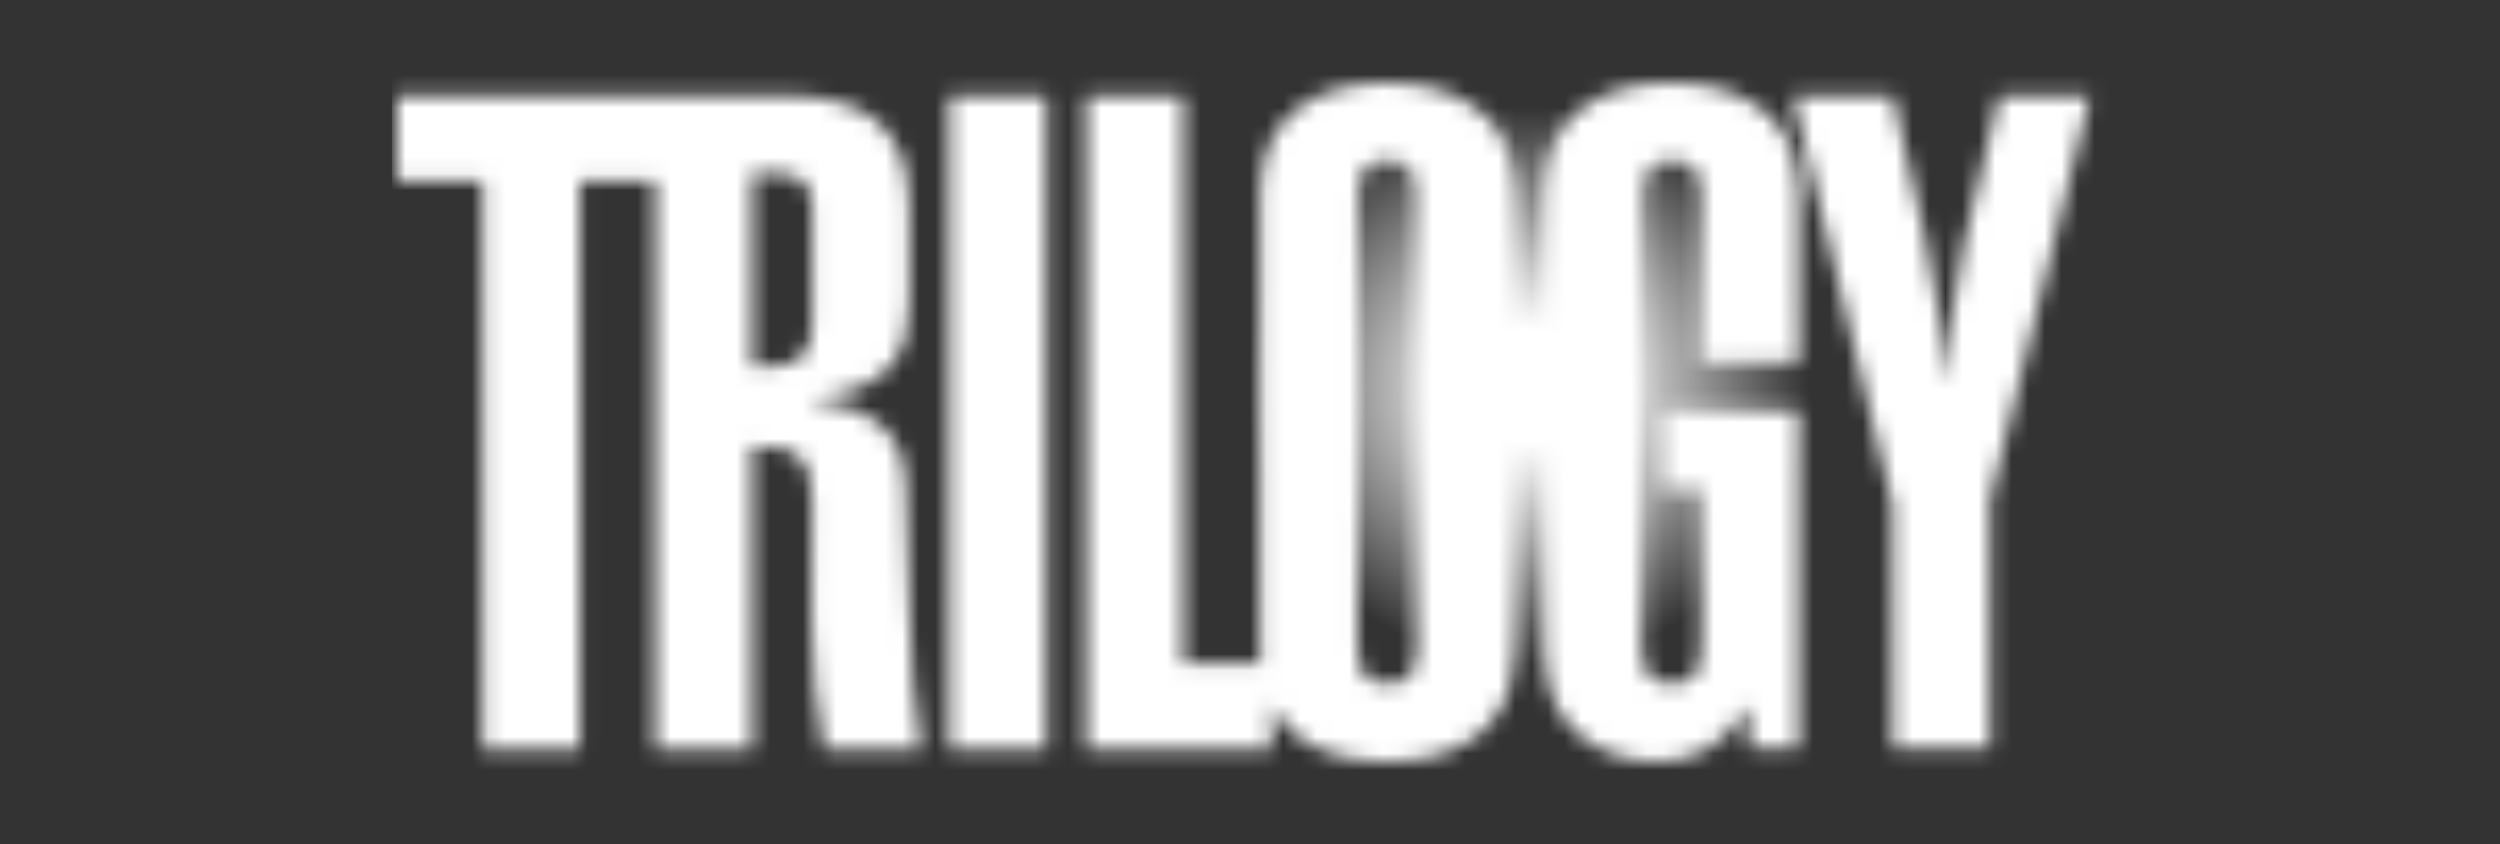
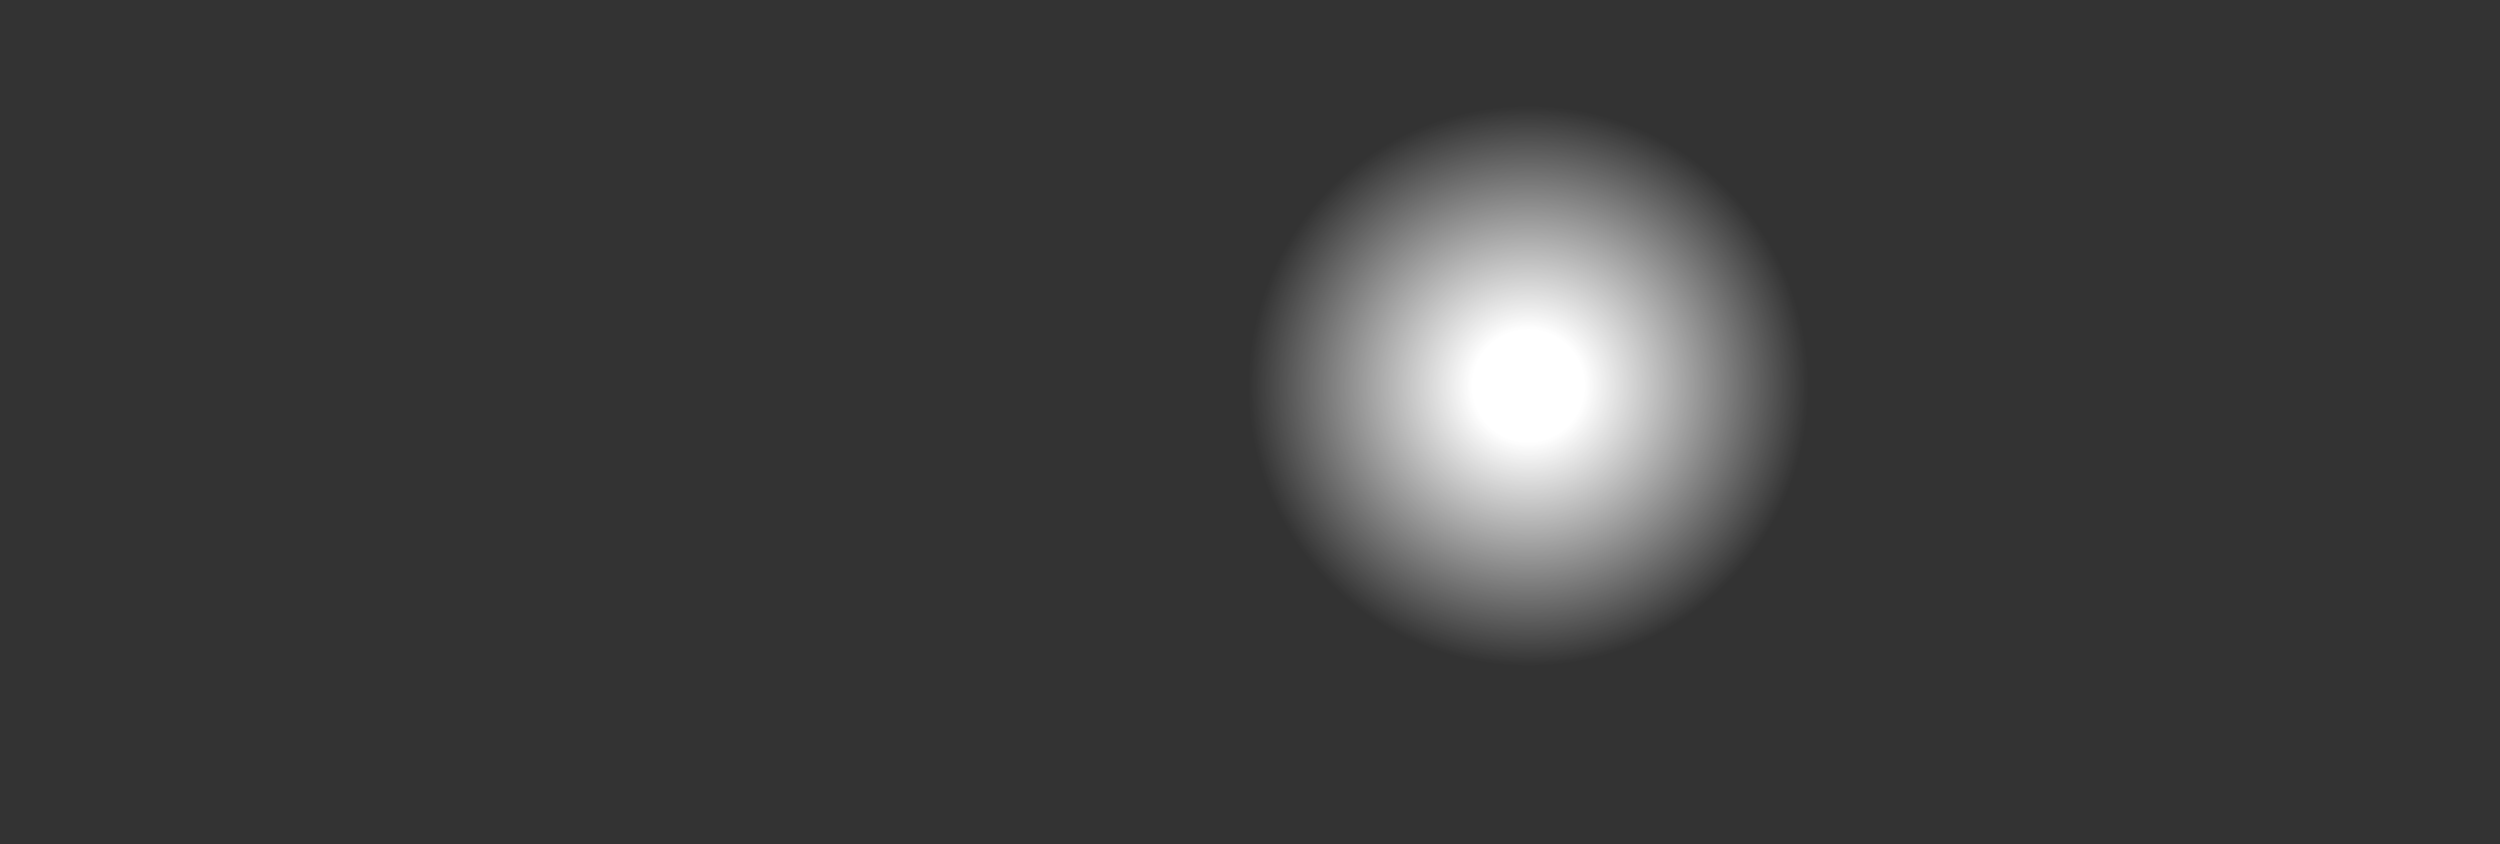
<svg xmlns="http://www.w3.org/2000/svg" width="151" height="51" viewBox="0 0 151 51" fill="none">
  <rect x="0" y="0" width="151" height="51" fill="#333333" stroke="none" />
  <mask id="mask0_6030_17488" style="mask-type:luminance" maskUnits="userSpaceOnUse" x="24" y="5" width="103" height="42">
-     <path d="M40.127 5.782V10.936H35.029V45.233H29.154V10.936H24V5.782H40.123H40.127ZM39.571 45.233V5.782H47.328C52.039 5.782 54.92 7.447 54.92 12.544V18.142C54.92 21.079 54.09 23.517 49.101 24.069V24.178C51.704 24.512 54.477 25.399 54.698 28.997C55.033 34.26 54.698 39.801 55.641 45.233H49.766C48.771 40.687 49.044 34.76 49.044 30.162C49.044 27.78 48.158 26.837 45.442 26.946V45.233H39.566H39.571ZM45.446 22.127H46.554C48.605 22.127 49.049 21.018 49.049 19.576V12.427C49.049 10.932 48.162 10.489 46.833 10.489H45.446V22.127ZM57.336 45.233V5.782H63.212V45.233H57.336ZM65.602 45.233V5.782H71.477V40.079H76.805V45.233H65.606H65.602ZM76.114 11.653C76.114 6.499 80.16 5.004 83.763 5.004C87.365 5.004 91.463 6.499 91.463 11.653V39.357C91.463 44.511 87.417 46.006 83.763 46.006C80.108 46.006 76.114 44.511 76.114 39.357V11.653ZM81.989 38.858C81.989 40.852 82.598 41.296 83.819 41.296C85.04 41.296 85.592 40.852 85.592 38.858V12.149C85.592 10.154 84.984 9.711 83.819 9.711C82.654 9.711 81.989 10.154 81.989 12.149V38.858ZM108.629 24.795V45.228H105.691L105.526 42.734H105.417C104.366 44.894 102.423 46.002 100.098 46.002C97.326 46.002 93.284 44.507 93.284 39.353V11.649C93.284 6.495 97.33 5 100.932 5C104.535 5 108.633 6.495 108.633 11.649V21.883H102.758V12.149C102.758 10.154 102.149 9.711 100.985 9.711C99.82 9.711 99.155 10.154 99.155 12.149V38.858C99.155 40.852 99.763 41.296 100.985 41.296C102.206 41.296 102.758 40.852 102.758 38.858V29.506H100.433V24.795H108.633H108.629ZM114.322 5.778L116.26 14.365C117.09 18.189 117.033 18.741 117.533 22.9H117.646C117.811 19.797 118.033 17.194 118.641 14.643L120.749 5.778H126.233L120.193 30.214V45.228H114.317V30.488L108.277 5.774H114.317L114.322 5.778Z" fill="white" />
-   </mask>
+     </mask>
  <g mask="url(#mask0_6030_17488)">
-     <path d="M131.177 46.903L23.672 46.755V3.406L131.177 3.55V46.903Z" fill="white" />
-   </g>
+     </g>
  <path d="M92.311 40.255C101.669 40.255 109.255 32.669 109.255 23.311C109.255 13.953 101.669 6.367 92.311 6.367C82.953 6.367 75.367 13.953 75.367 23.311C75.367 32.669 82.953 40.255 92.311 40.255Z" fill="url(#paint0_radial_6030_17488)" />
  <defs>
    <radialGradient id="paint0_radial_6030_17488" cx="0" cy="0" r="1" gradientUnits="userSpaceOnUse" gradientTransform="translate(92.311 23.311) scale(16.944 16.944)">
      <stop offset="0.2" stop-color="white" />
      <stop offset="1" stop-color="white" stop-opacity="0" />
    </radialGradient>
  </defs>
</svg>